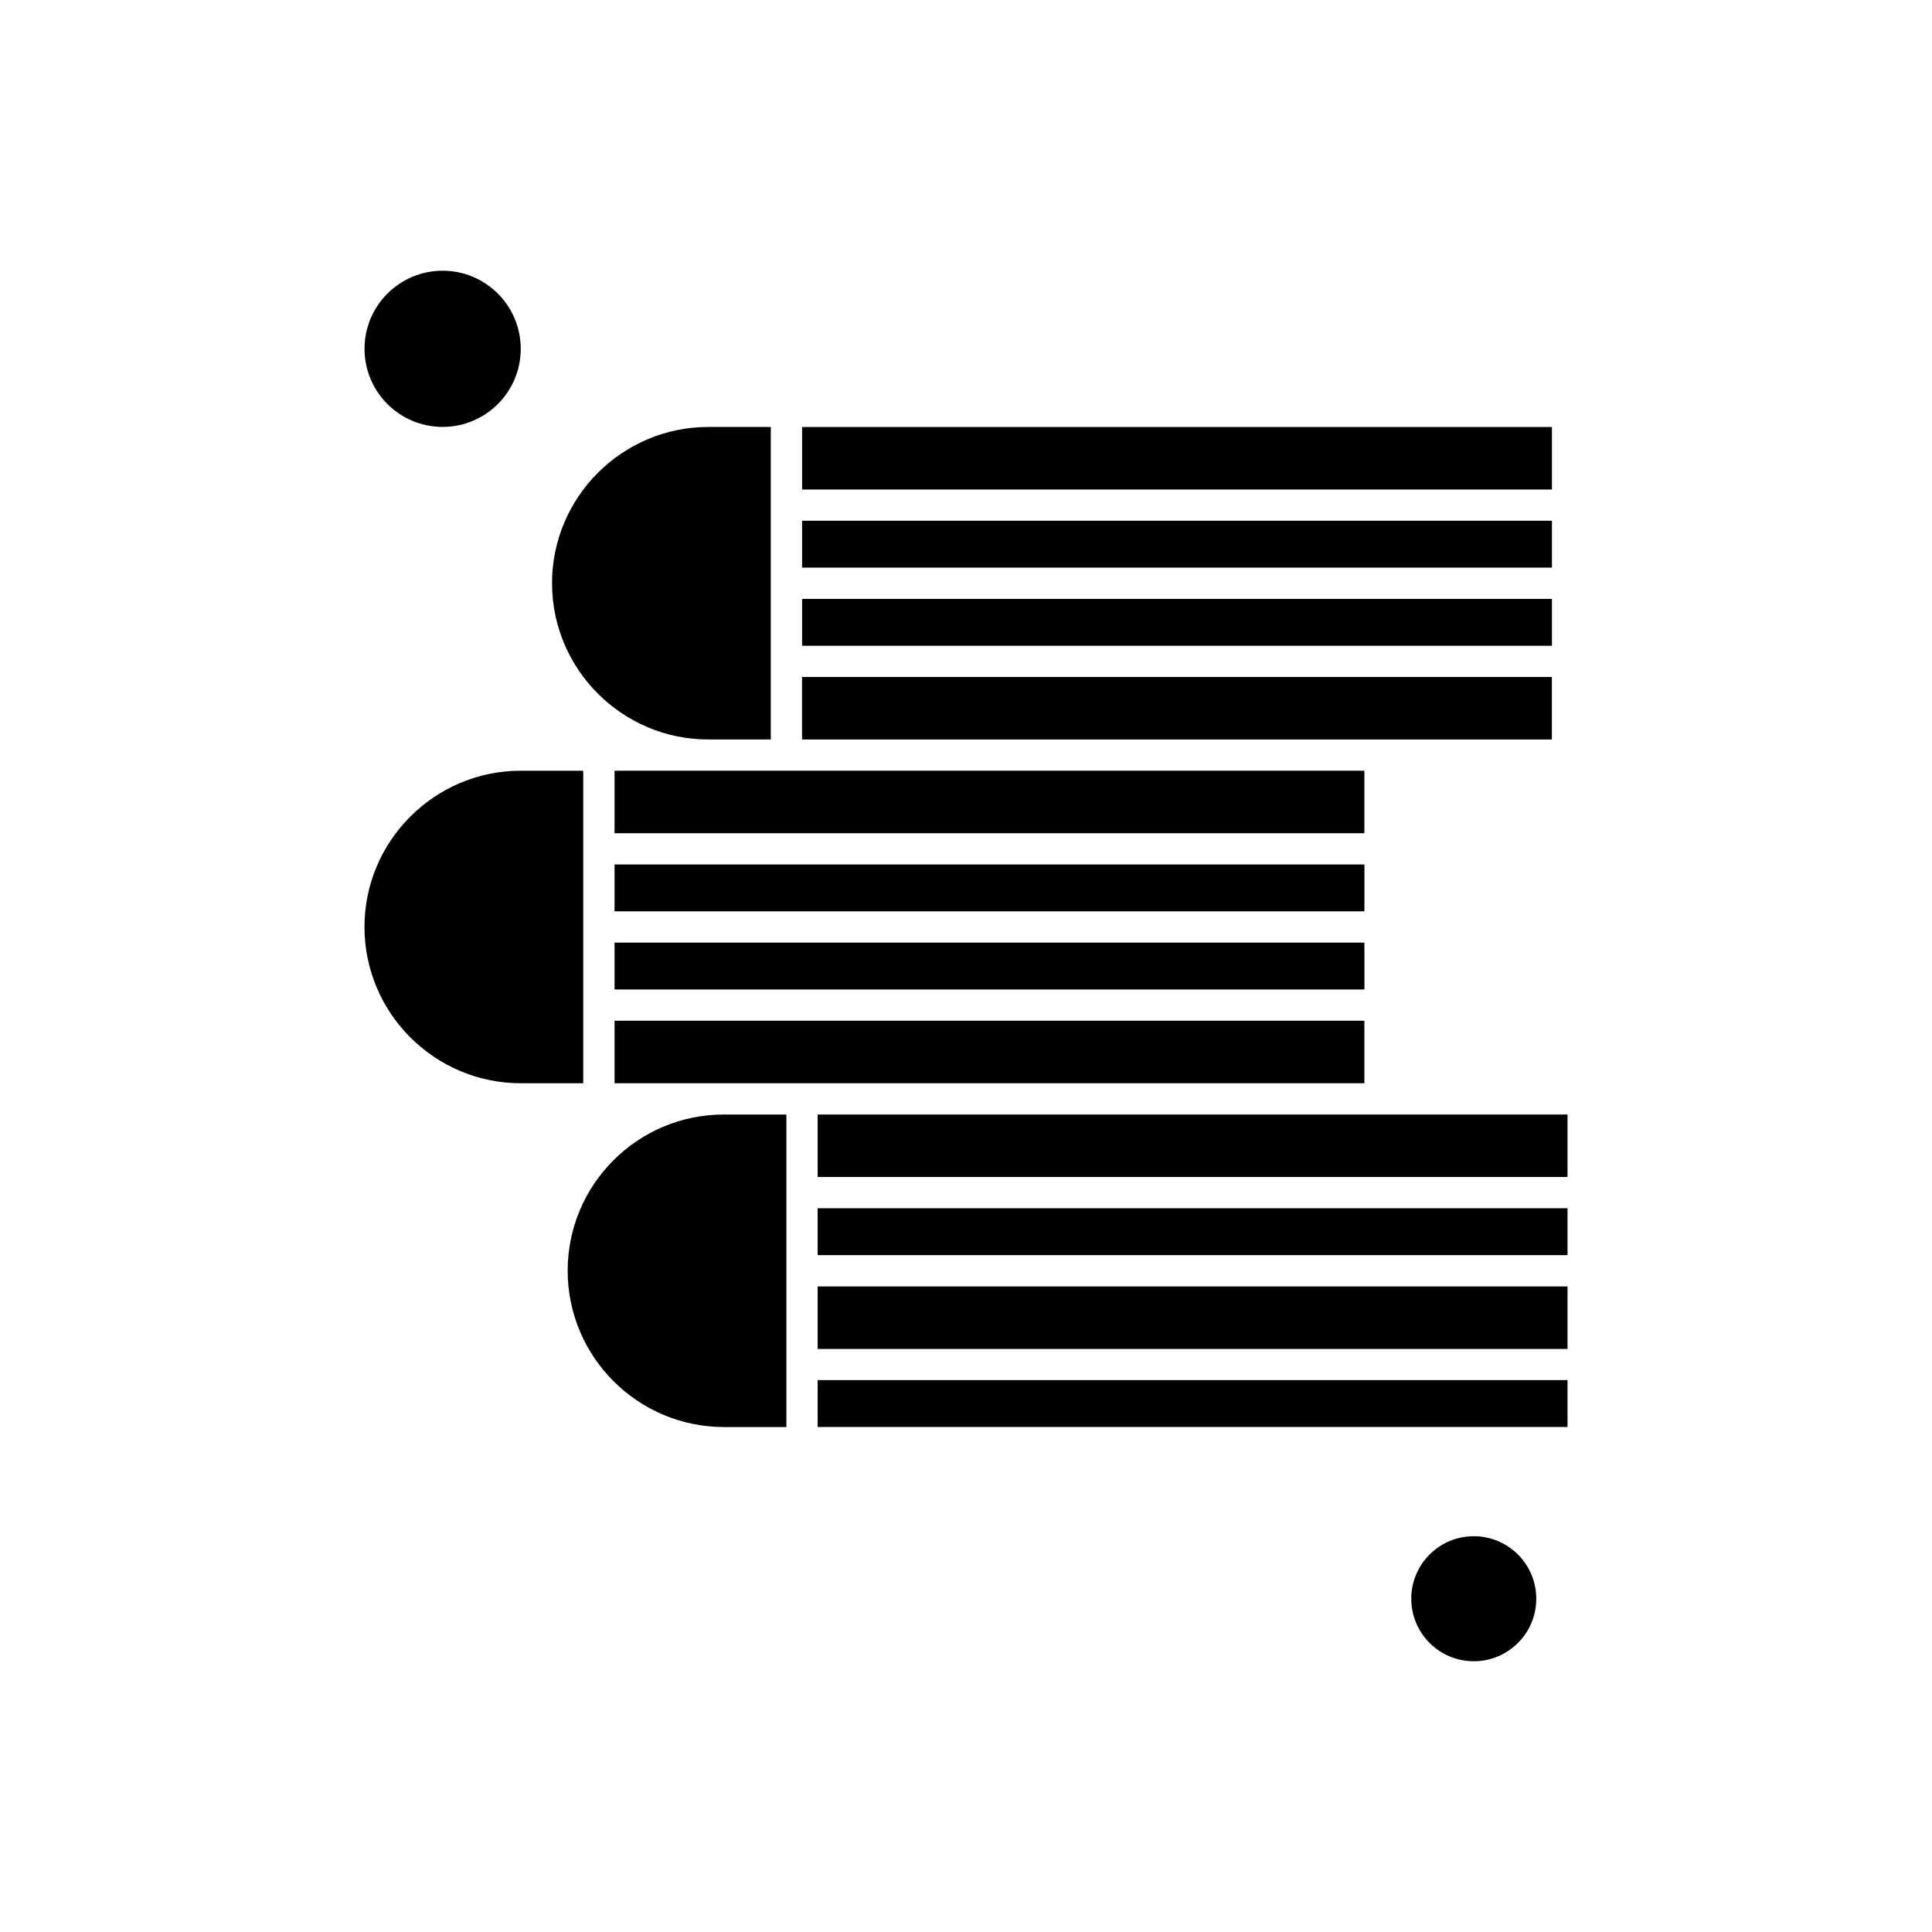
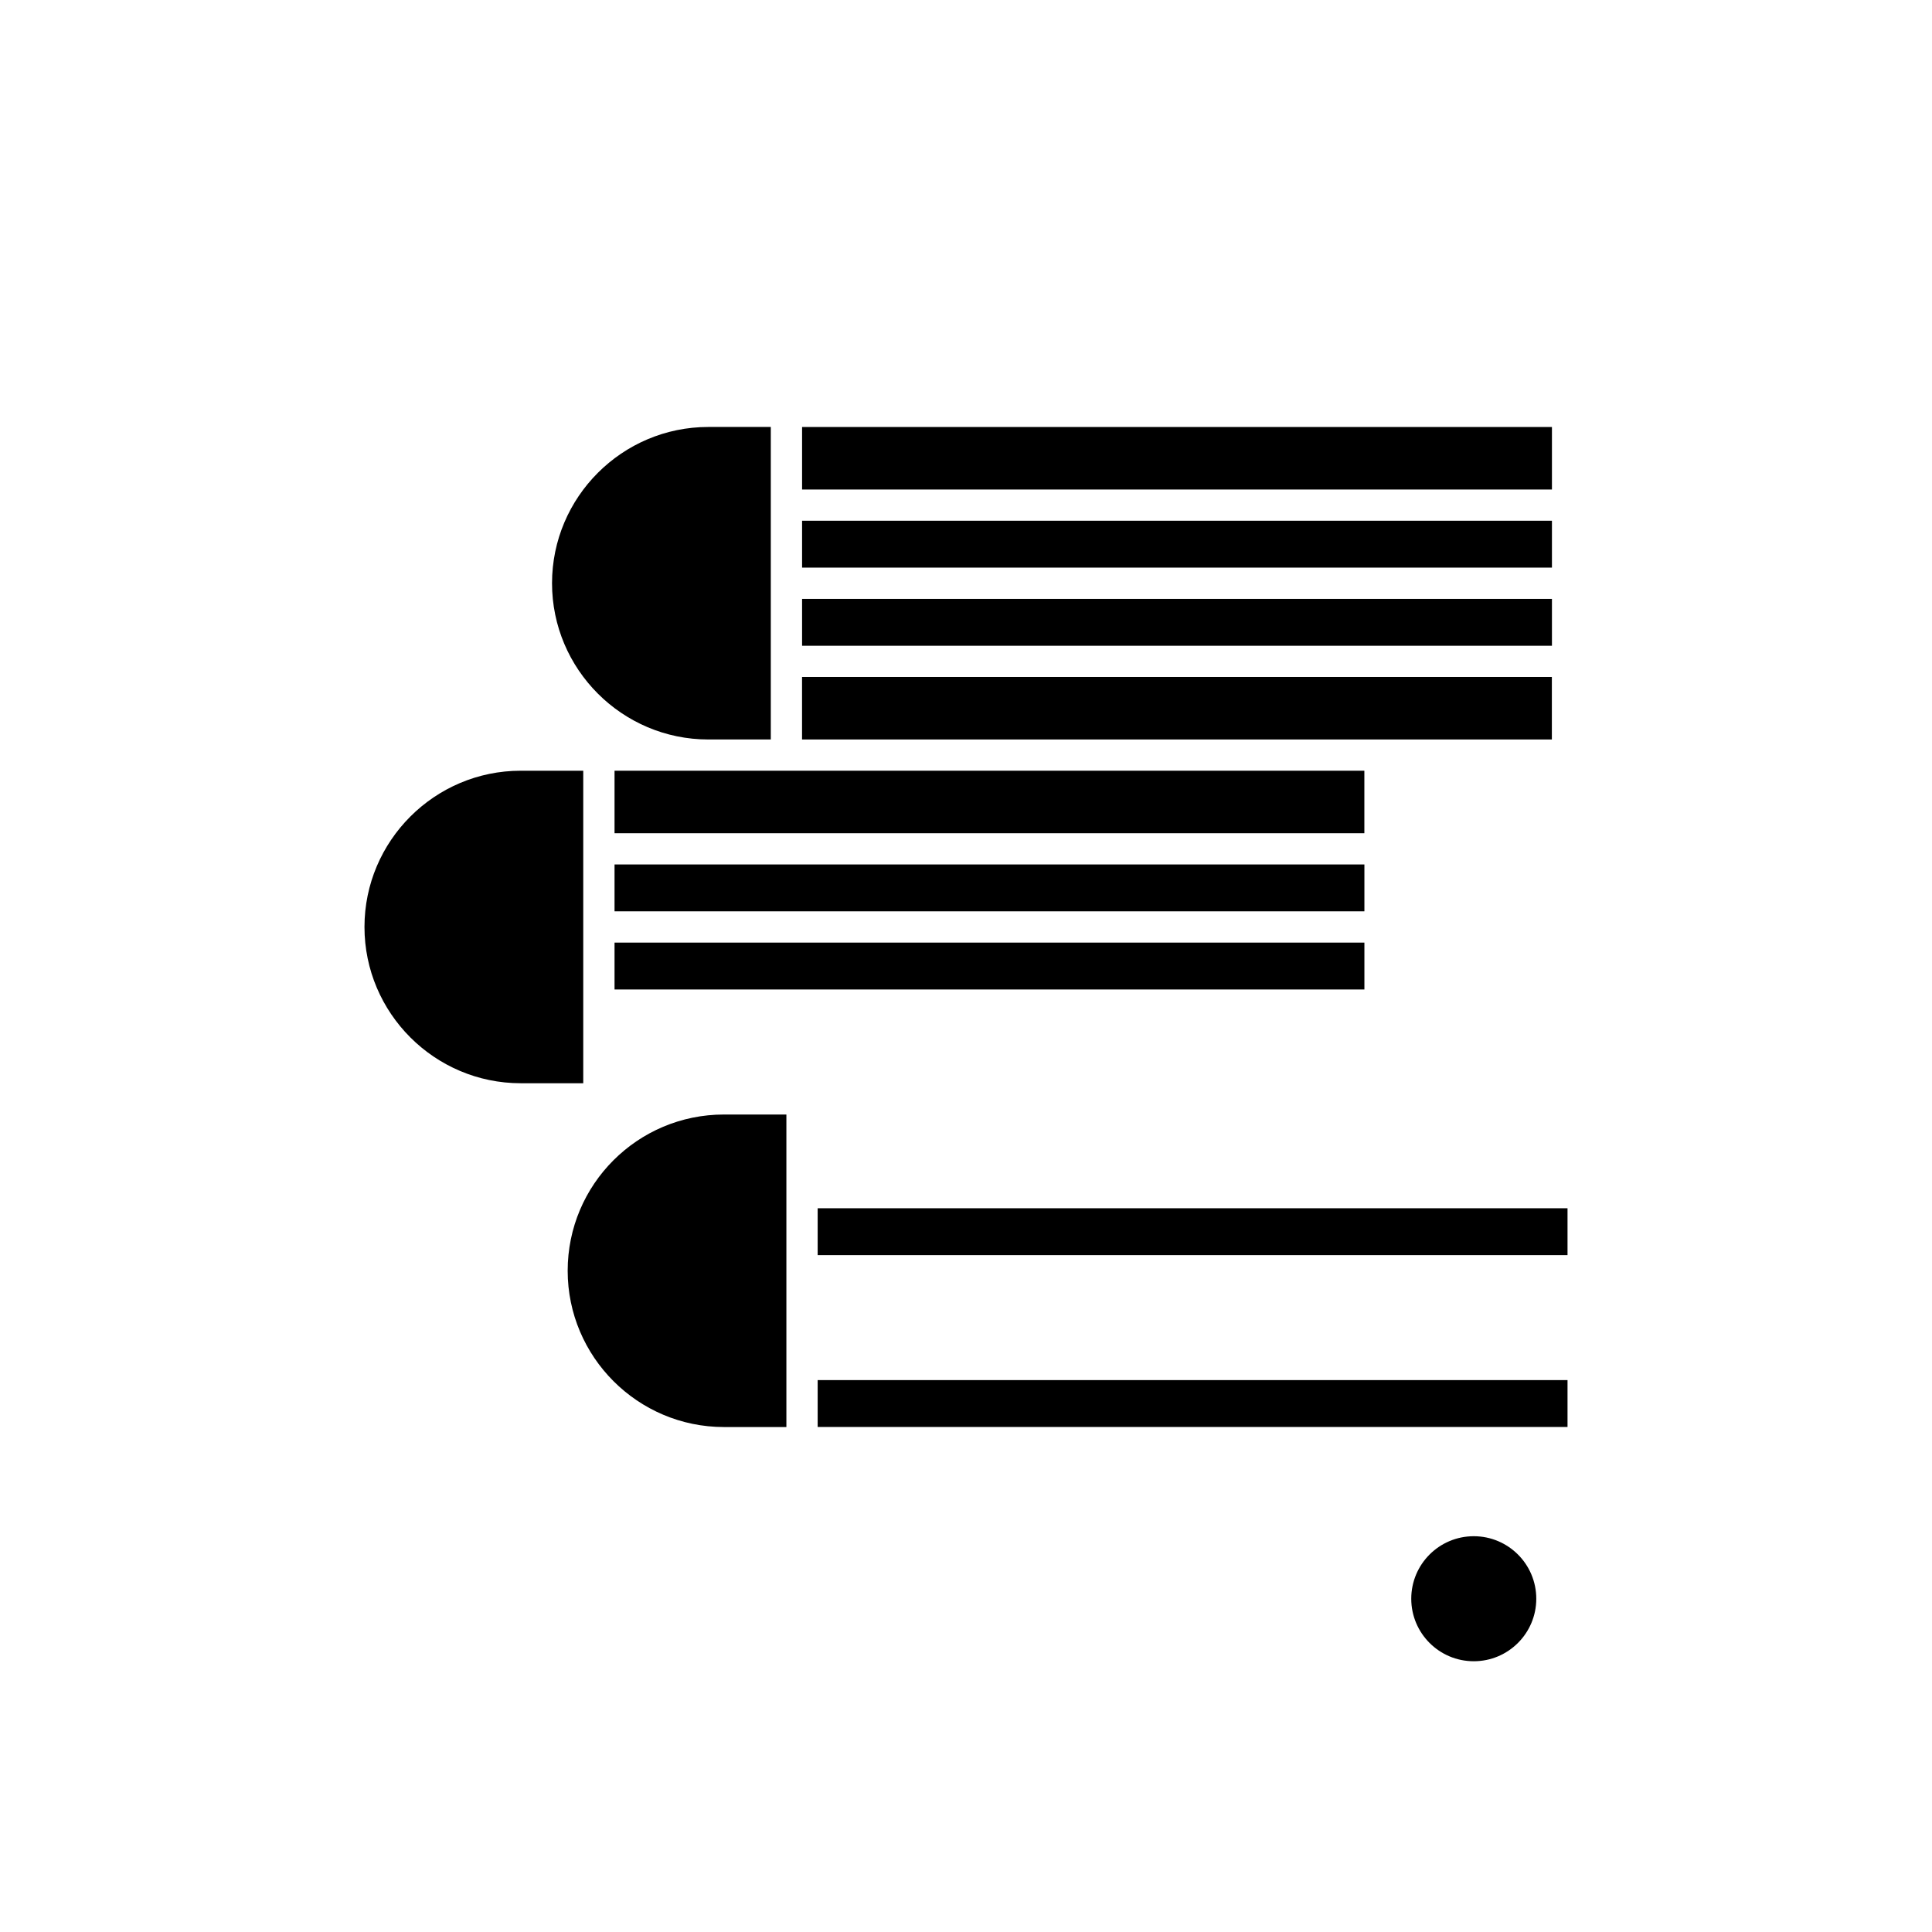
<svg xmlns="http://www.w3.org/2000/svg" fill="#000000" width="800px" height="800px" version="1.1" viewBox="144 144 512 512">
  <g fill-rule="evenodd">
    <path d="m306.86 373.09h198.72v12.422h-198.72z" />
    <path d="m555.26 339.97v-16.566h-198.71v16.566z" />
    <path d="m356.56 302.71h198.72v12.422h-198.72z" />
    <path d="m306.86 393.8h198.72v12.422h-198.72z" />
-     <path d="m282 236.44c0 11.43-9.266 20.695-20.699 20.695-11.43 0-20.695-9.266-20.695-20.695 0-11.43 9.266-20.695 20.695-20.695 11.434 0 20.699 9.266 20.699 20.695" />
    <path d="m505.57 348.25h-198.71v16.566h198.71z" />
    <path d="m240.59 389.66c0 22.812 18.594 41.41 41.41 41.41h16.566v-82.82h-16.566c-22.812 0-41.41 18.594-41.41 41.41z" />
    <path d="m356.56 257.16h198.72v16.566h-198.72z" />
    <path d="m356.56 282h198.72v12.422h-198.72z" />
    <path d="m551.13 567.68c0 9.148-7.418 16.566-16.566 16.566s-16.566-7.418-16.566-16.566c0-9.148 7.418-16.566 16.566-16.566s16.566 7.418 16.566 16.566" />
-     <path d="m360.69 484.92h198.72v16.566h-198.72z" />
    <path d="m348.27 339.97v-82.82h-16.566c-22.812 0-41.41 18.594-41.41 41.41 0 22.812 18.594 41.41 41.41 41.41z" />
-     <path d="m360.69 439.36v16.551h198.72v-16.551z" />
    <path d="m360.69 464.2h198.72v12.422h-198.72z" />
-     <path d="m505.57 431.07v-16.566h-198.71v16.566z" />
    <path d="m360.69 509.74h198.72v12.422h-198.72z" />
    <path d="m294.44 480.77c0 22.812 18.594 41.41 41.41 41.41h16.551v-82.82h-16.551c-22.867 0-41.41 18.539-41.41 41.41z" />
  </g>
</svg>